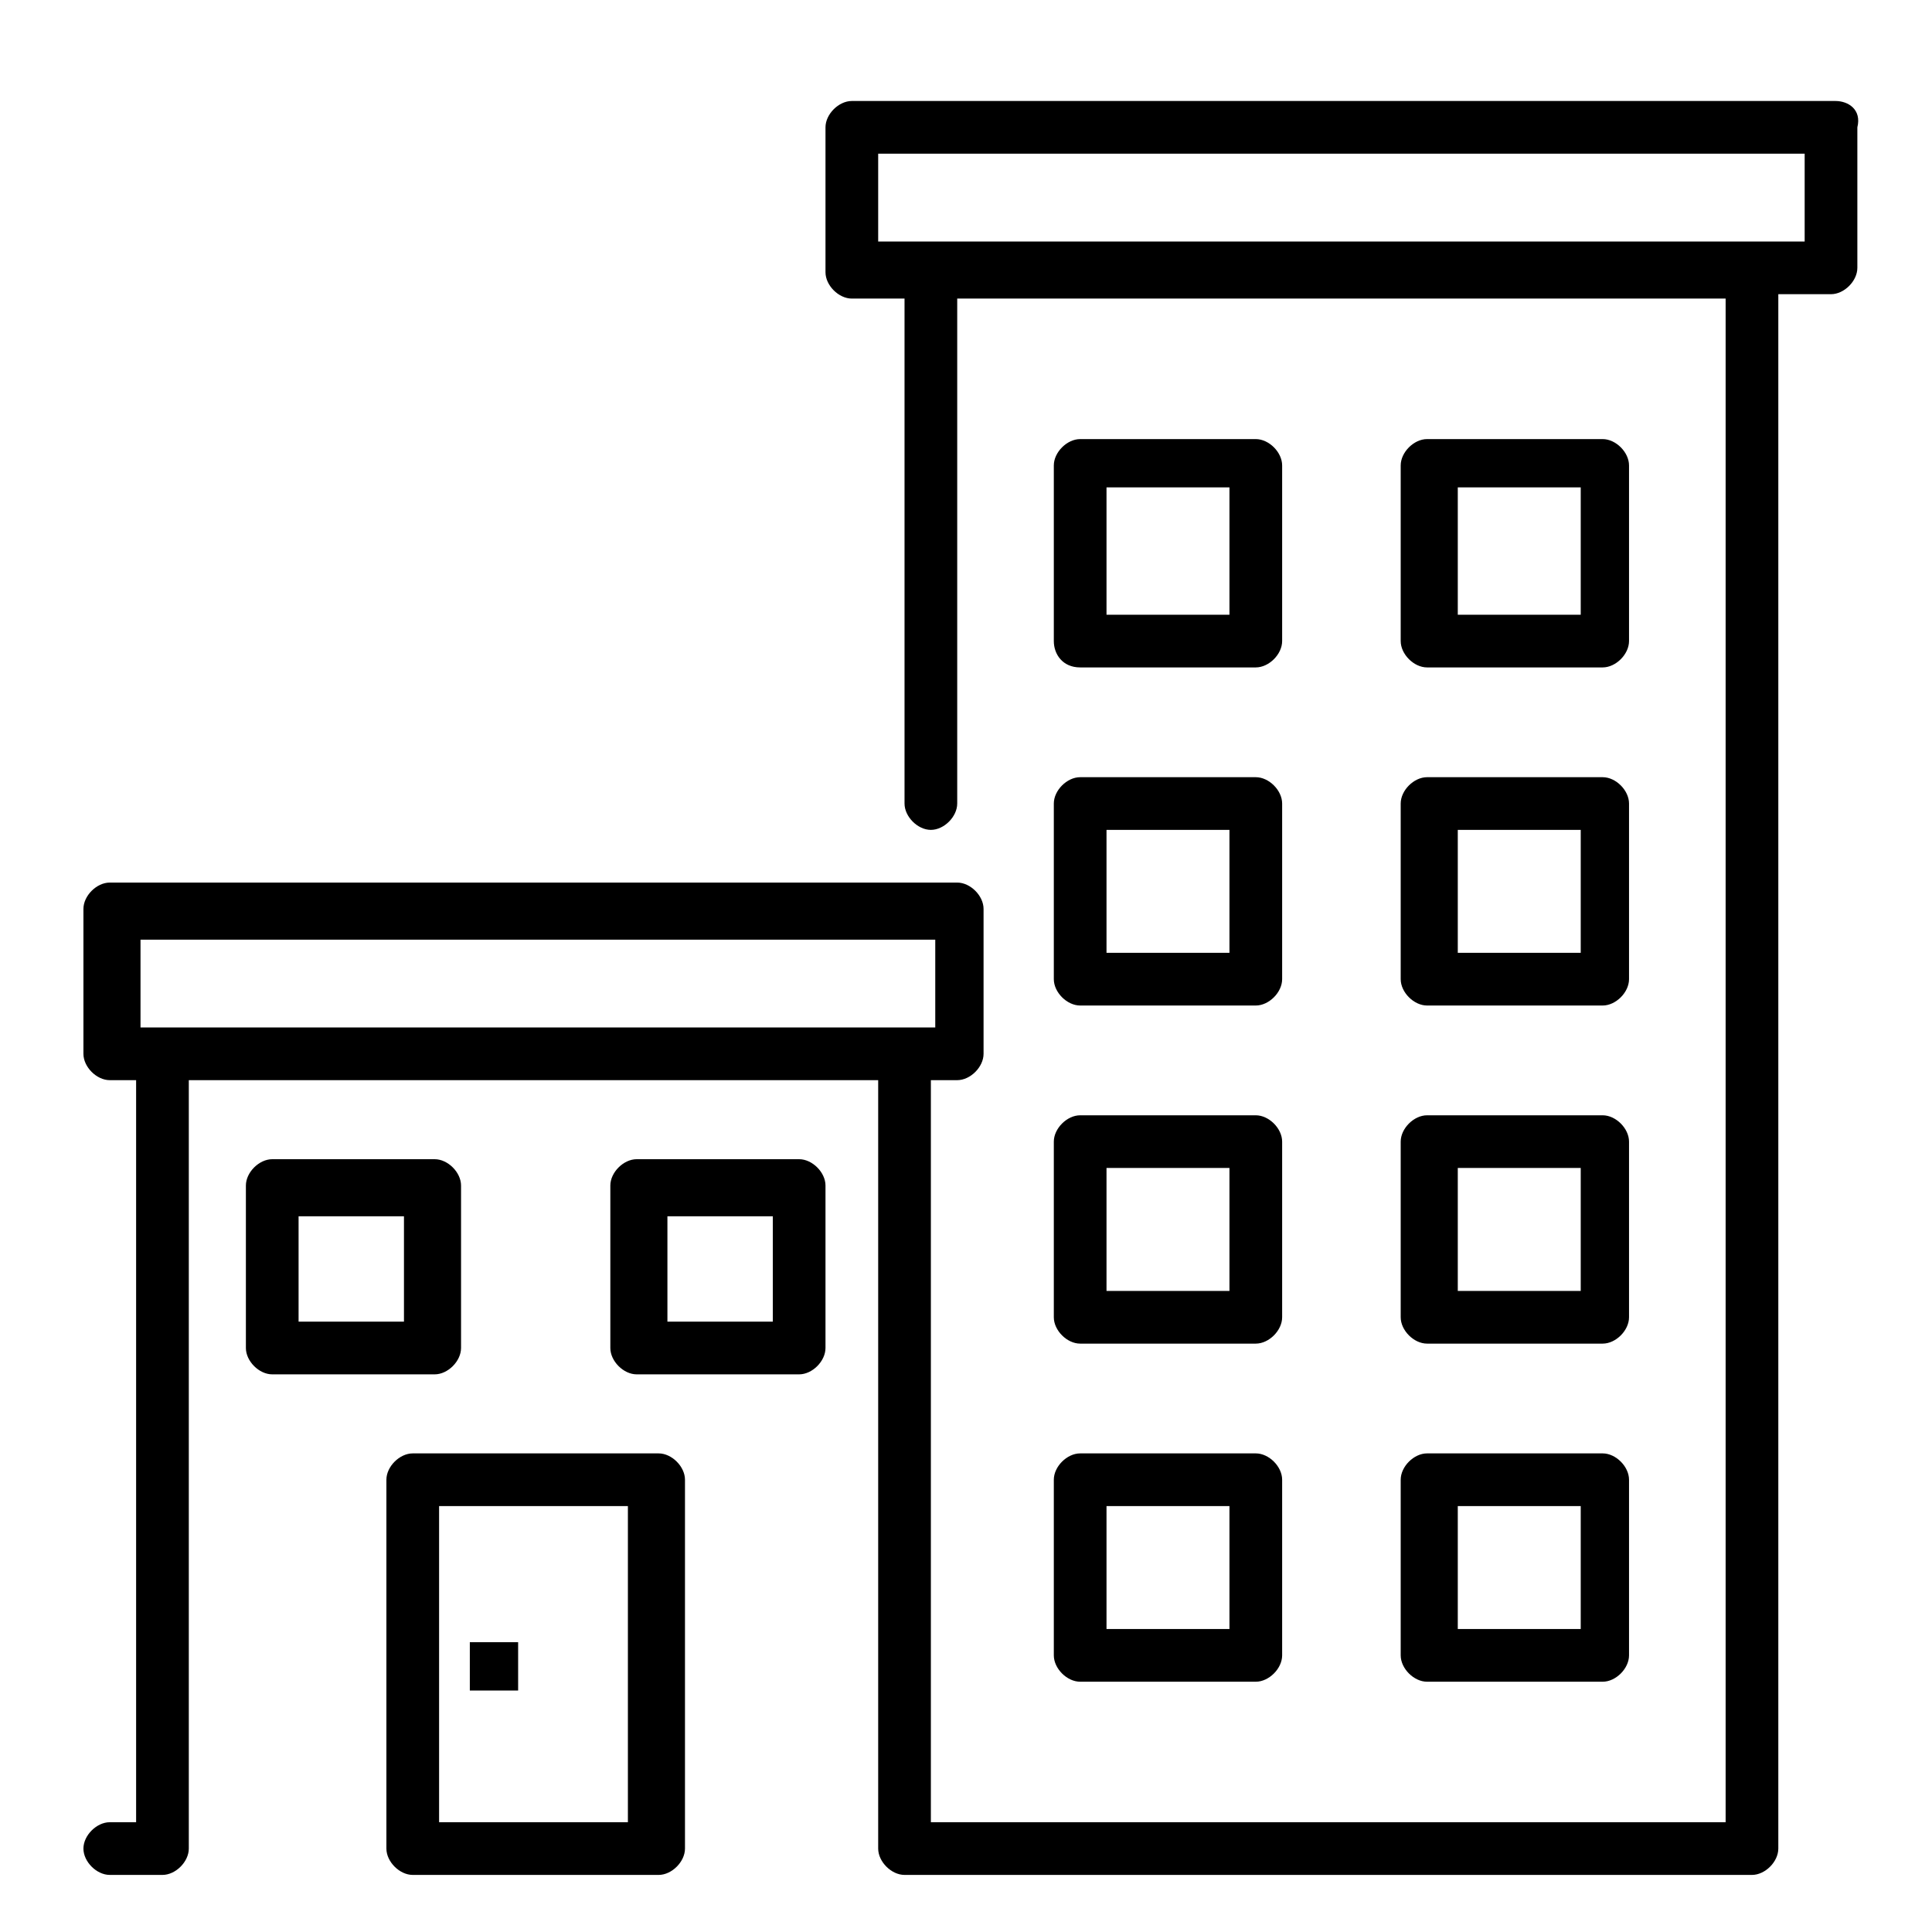
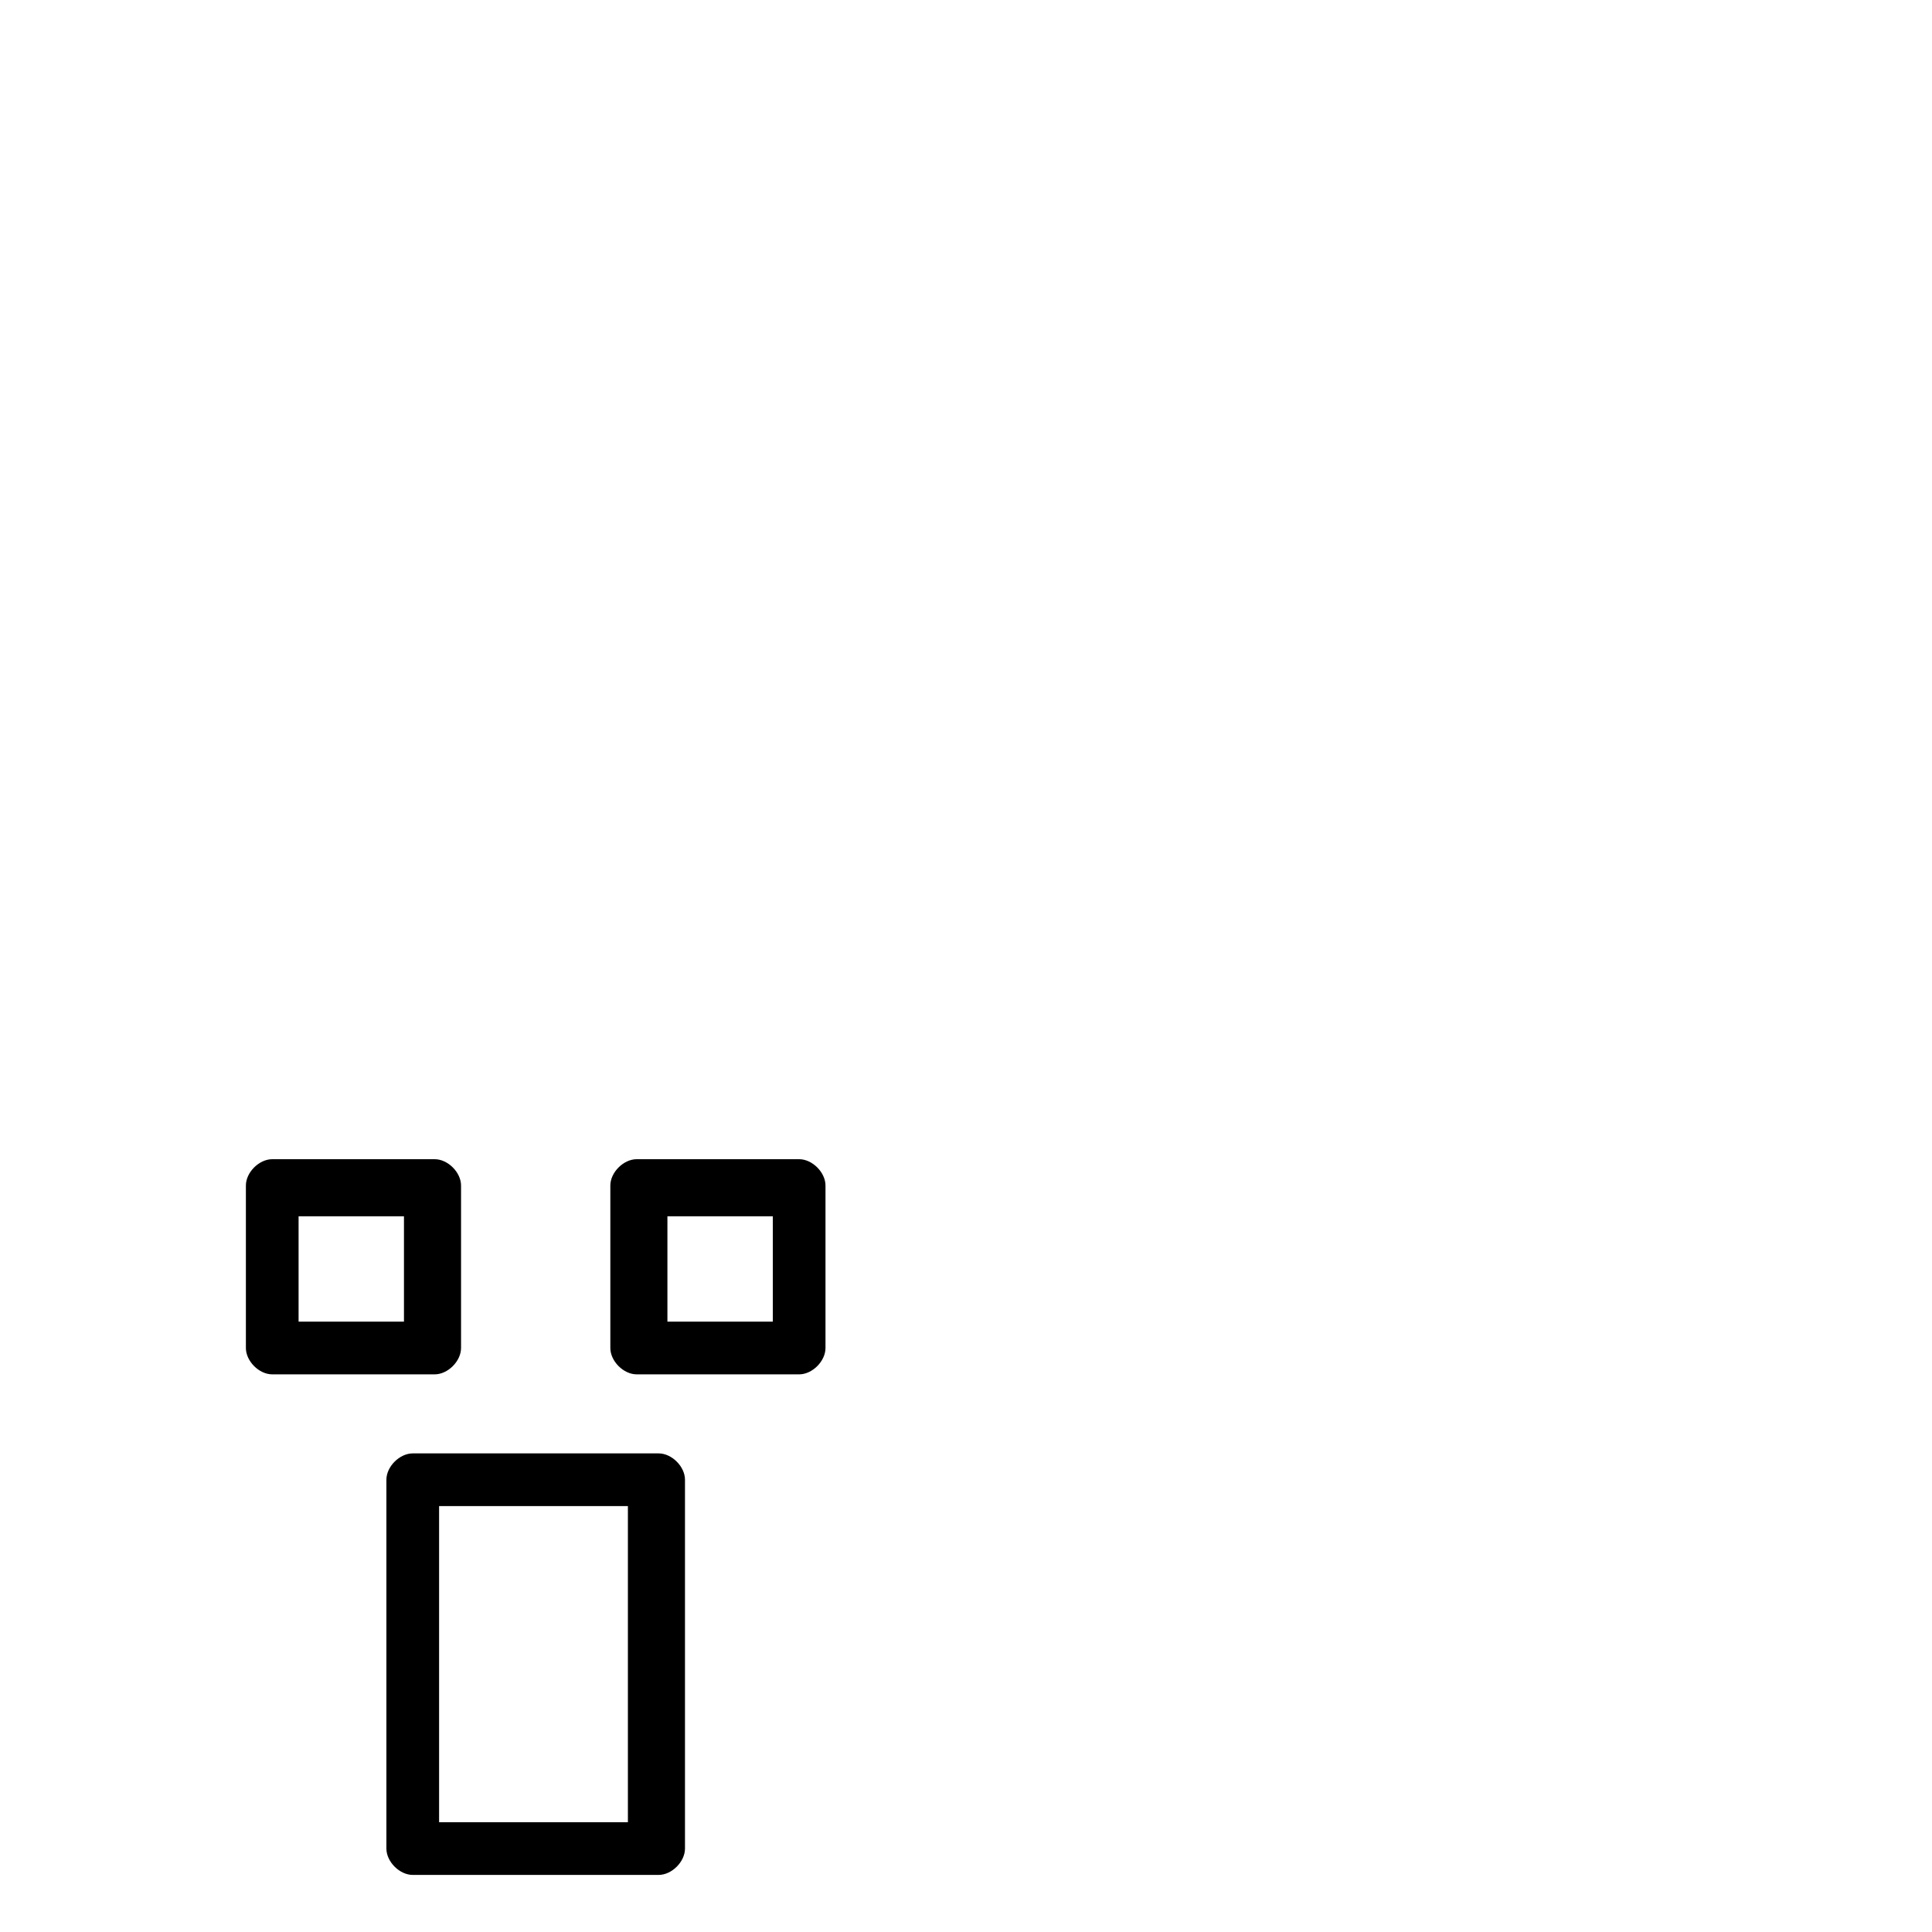
<svg xmlns="http://www.w3.org/2000/svg" viewBox="0 0 44 44" style="enable-background:new 0 0 44 44" xml:space="preserve">
-   <path d="M41.8 2.3H19.4c-.3 0-.6.3-.6.6v3.3c0 .3.3.6.6.6h1.2v11.5c0 .3.3.6.6.6s.6-.3.6-.6V6.8h17.5v34.7H21.2V24.6h.6c.3 0 .6-.3.6-.6v-3.3c0-.3-.3-.6-.6-.6H2.5c-.3 0-.6.3-.6.6V24c0 .3.3.6.6.6h.6v16.9h-.6c-.3 0-.6.3-.6.6s.3.6.6.6h1.2c.3 0 .6-.3.6-.6V24.6H20v17.5c0 .3.3.6.6.6h19.3c.3 0 .6-.3.6-.6V6.7h1.2c.3 0 .6-.3.6-.6V2.9c.1-.4-.2-.6-.5-.6zM3.2 23.4v-2h18.1v2H3.2zM41.1 5.5H20v-2h21.1v2z" />
  <path d="M10.5 30.7V27c0-.3-.3-.6-.6-.6H6.2c-.3 0-.6.3-.6.6v3.7c0 .3.3.6.6.6h3.7c.3 0 .6-.3.6-.6zm-1.2-.6H6.8v-2.4h2.4v2.4zM18.2 26.4h-3.7c-.3 0-.6.3-.6.6v3.7c0 .3.3.6.6.6h3.7c.3 0 .6-.3.6-.6V27c0-.3-.3-.6-.6-.6zm-.6 3.7h-2.4v-2.4h2.4v2.4zM15 33.1H9.4c-.3 0-.6.3-.6.6v8.4c0 .3.3.6.6.6H15c.3 0 .6-.3.6-.6v-8.4c0-.3-.3-.6-.6-.6zm-.6 8.4H10v-7.2h4.3v7.2z" />
-   <path d="M10.7 37.4h1.1v1.1h-1.1v-1.1zM24.6 15.2h4c.3 0 .6-.3.6-.6v-4c0-.3-.3-.6-.6-.6h-4c-.3 0-.6.3-.6.6v4c0 .3.2.6.6.6zm.6-4.1H28V14h-2.8v-2.9zM32.5 15.2h4c.3 0 .6-.3.6-.6v-4c0-.3-.3-.6-.6-.6h-4c-.3 0-.6.3-.6.6v4c0 .3.3.6.6.6zm.7-4.1H36V14h-2.8v-2.9zM24 22.3c0 .3.3.6.6.6h4c.3 0 .6-.3.6-.6v-4c0-.3-.3-.6-.6-.6h-4c-.3 0-.6.3-.6.6v4zm1.2-3.4H28v2.8h-2.8v-2.8zM31.9 22.3c0 .3.3.6.6.6h4c.3 0 .6-.3.6-.6v-4c0-.3-.3-.6-.6-.6h-4c-.3 0-.6.3-.6.6v4zm1.3-3.4H36v2.8h-2.8v-2.8zM24 30c0 .3.3.6.6.6h4c.3 0 .6-.3.6-.6v-4c0-.3-.3-.6-.6-.6h-4c-.3 0-.6.3-.6.6v4zm1.2-3.4H28v2.8h-2.8v-2.8zM31.9 30c0 .3.3.6.6.6h4c.3 0 .6-.3.6-.6v-4c0-.3-.3-.6-.6-.6h-4c-.3 0-.6.3-.6.6v4zm1.3-3.4H36v2.8h-2.8v-2.8zM24 37.7c0 .3.3.6.6.6h4c.3 0 .6-.3.6-.6v-4c0-.3-.3-.6-.6-.6h-4c-.3 0-.6.3-.6.6v4zm1.2-3.4H28v2.8h-2.8v-2.8zM31.9 37.7c0 .3.3.6.6.6h4c.3 0 .6-.3.6-.6v-4c0-.3-.3-.6-.6-.6h-4c-.3 0-.6.3-.6.6v4zm1.3-3.4H36v2.8h-2.8v-2.8z" />
</svg>